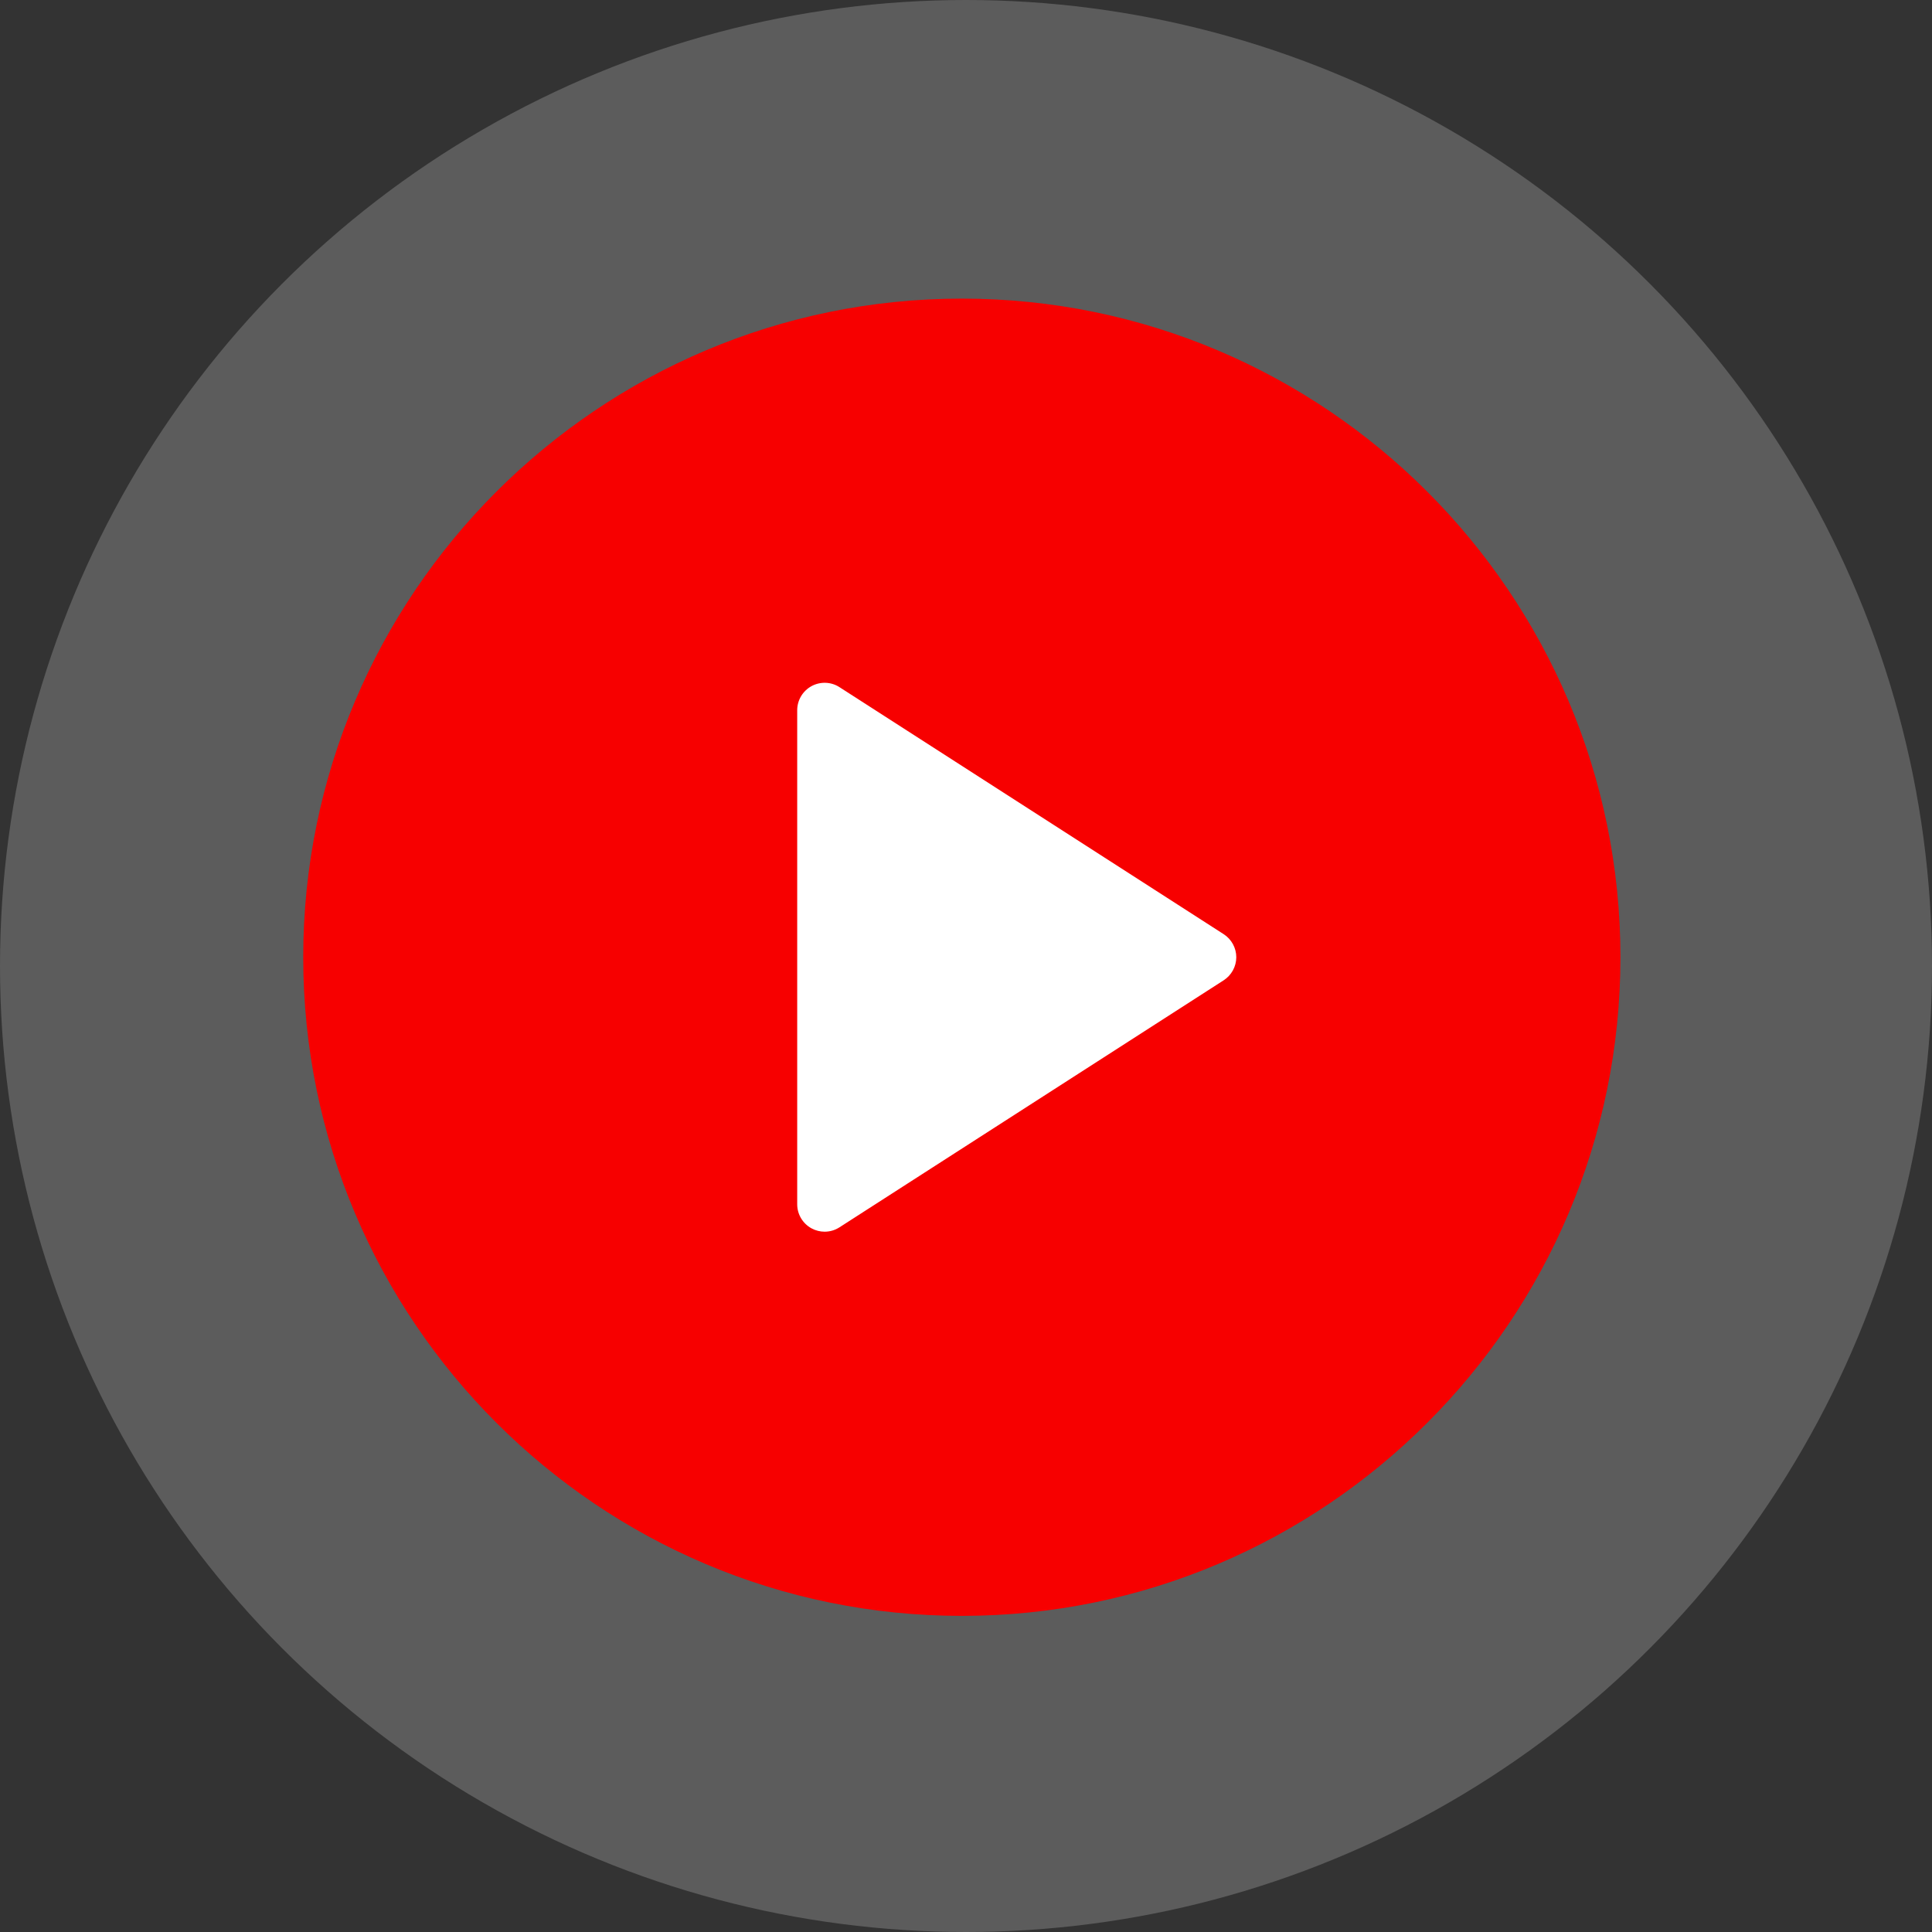
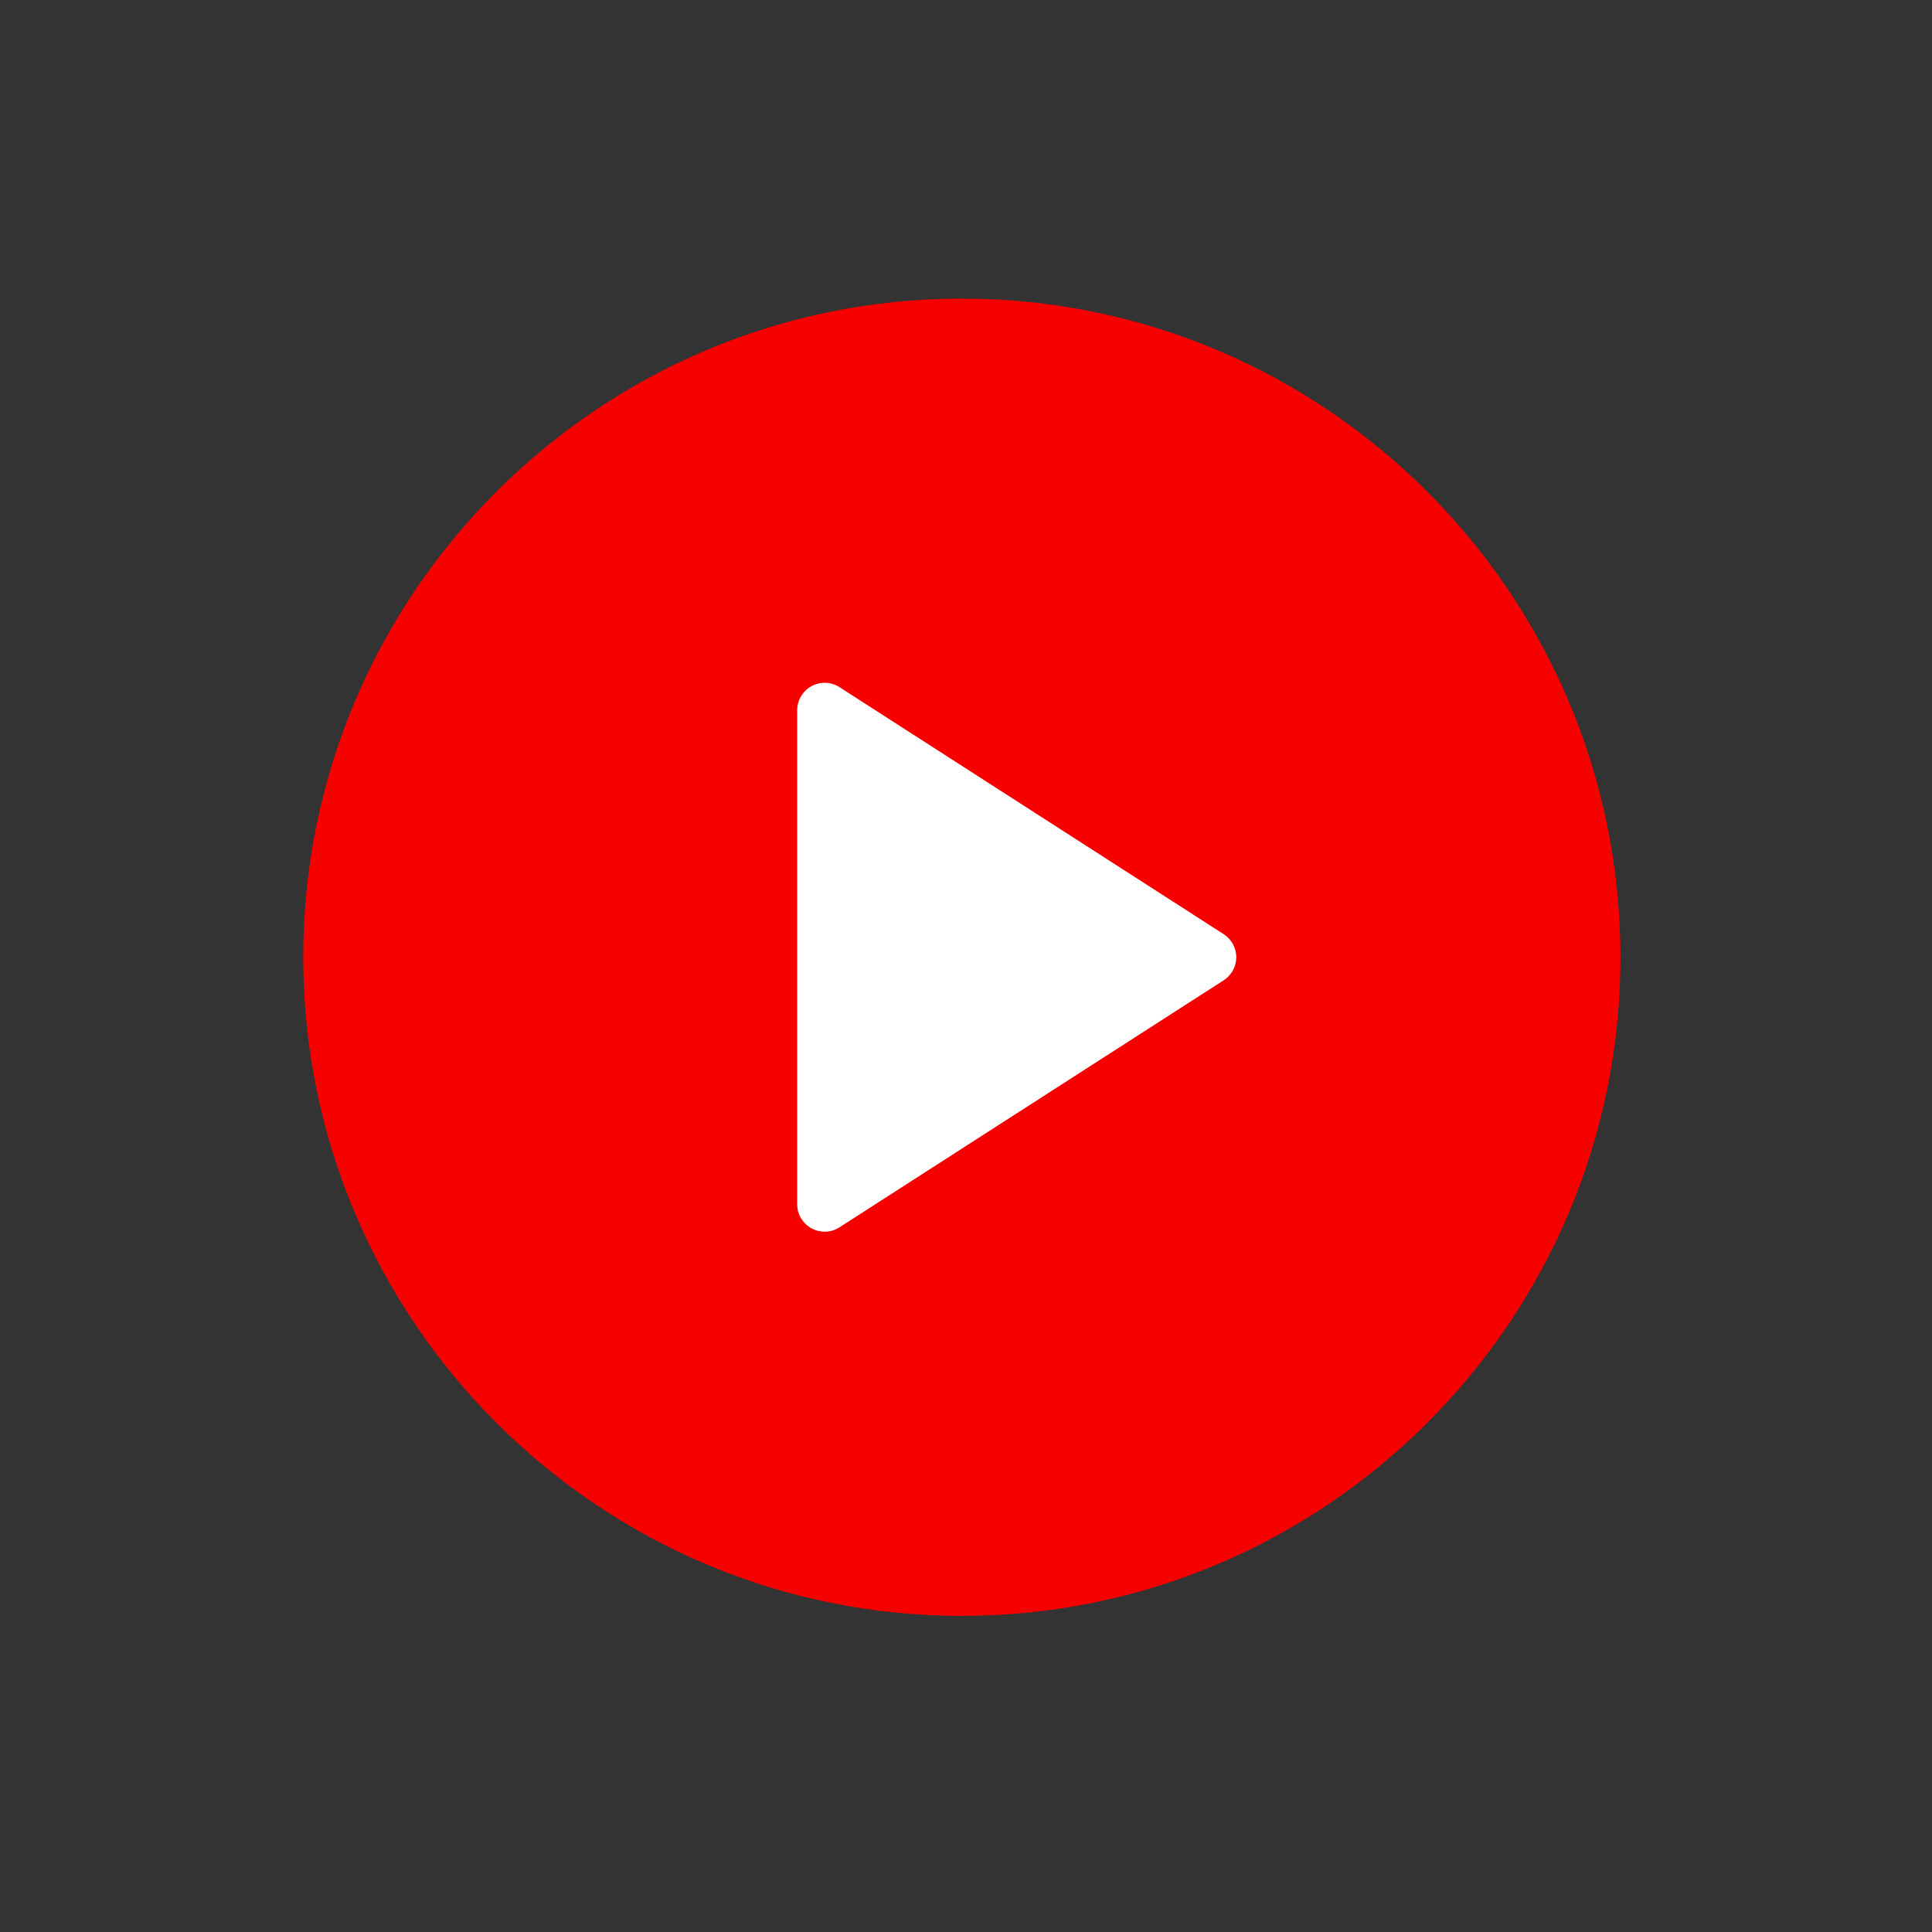
<svg xmlns="http://www.w3.org/2000/svg" width="90" height="90" viewBox="0 0 90 90" fill="none">
  <rect x="0" y="0" width="90" height="90" fill="#333333" stroke="none" />
  <g id="Play">
-     <circle id="Ellipse 11" cx="45" cy="45" r="45" fill="white" fill-opacity="0.2" />
    <ellipse id="Ellipse 10" cx="43.575" cy="45" rx="20.153" ry="21.273" fill="white" />
    <g id="Group">
      <path id="Vector" d="M44.806 13.91C27.887 13.91 14.125 27.674 14.125 44.592C14.125 61.51 27.887 75.274 44.806 75.274C61.724 75.274 75.486 61.51 75.486 44.592C75.486 27.674 61.724 13.91 44.806 13.91ZM57.002 45.667L39.106 57.173C38.896 57.309 38.654 57.377 38.414 57.377C38.204 57.377 37.992 57.324 37.803 57.221C37.391 56.995 37.137 56.566 37.137 56.099V33.086C37.137 32.618 37.392 32.189 37.803 31.963C38.208 31.742 38.714 31.755 39.107 32.011L57.003 43.517C57.368 43.752 57.591 44.157 57.591 44.592C57.59 45.027 57.367 45.432 57.002 45.667Z" fill="#F70000" />
    </g>
  </g>
</svg>